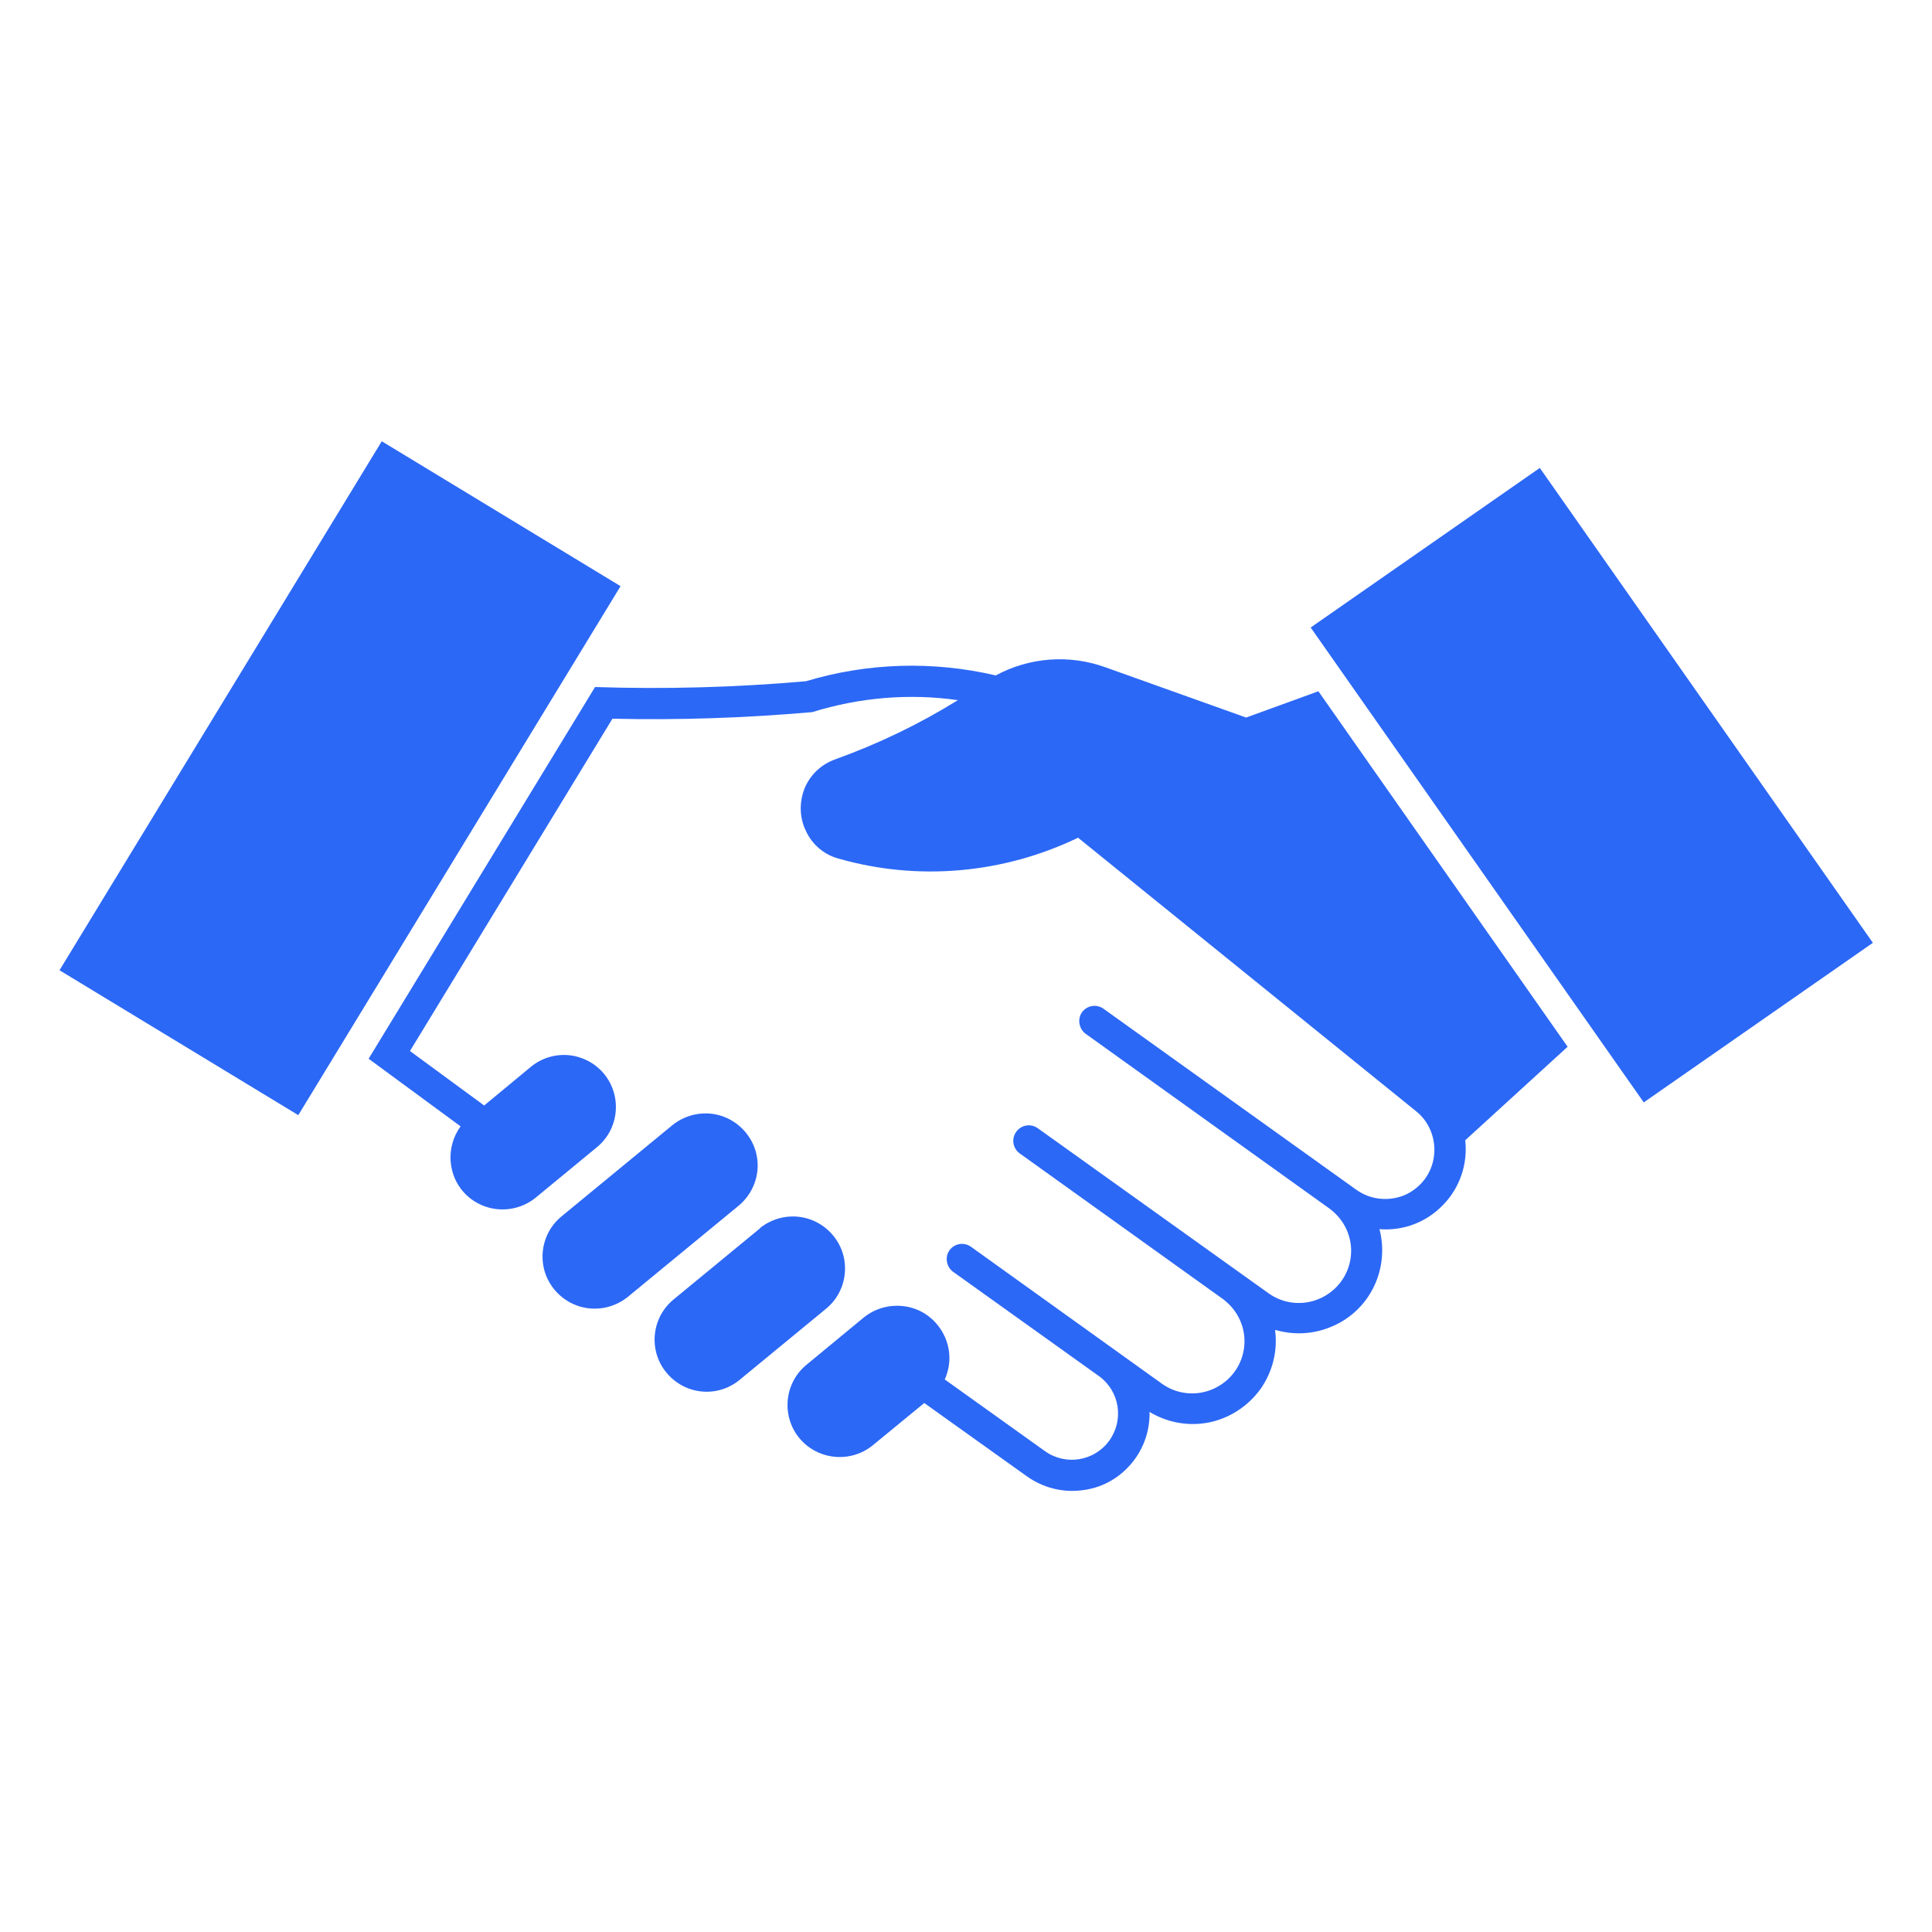
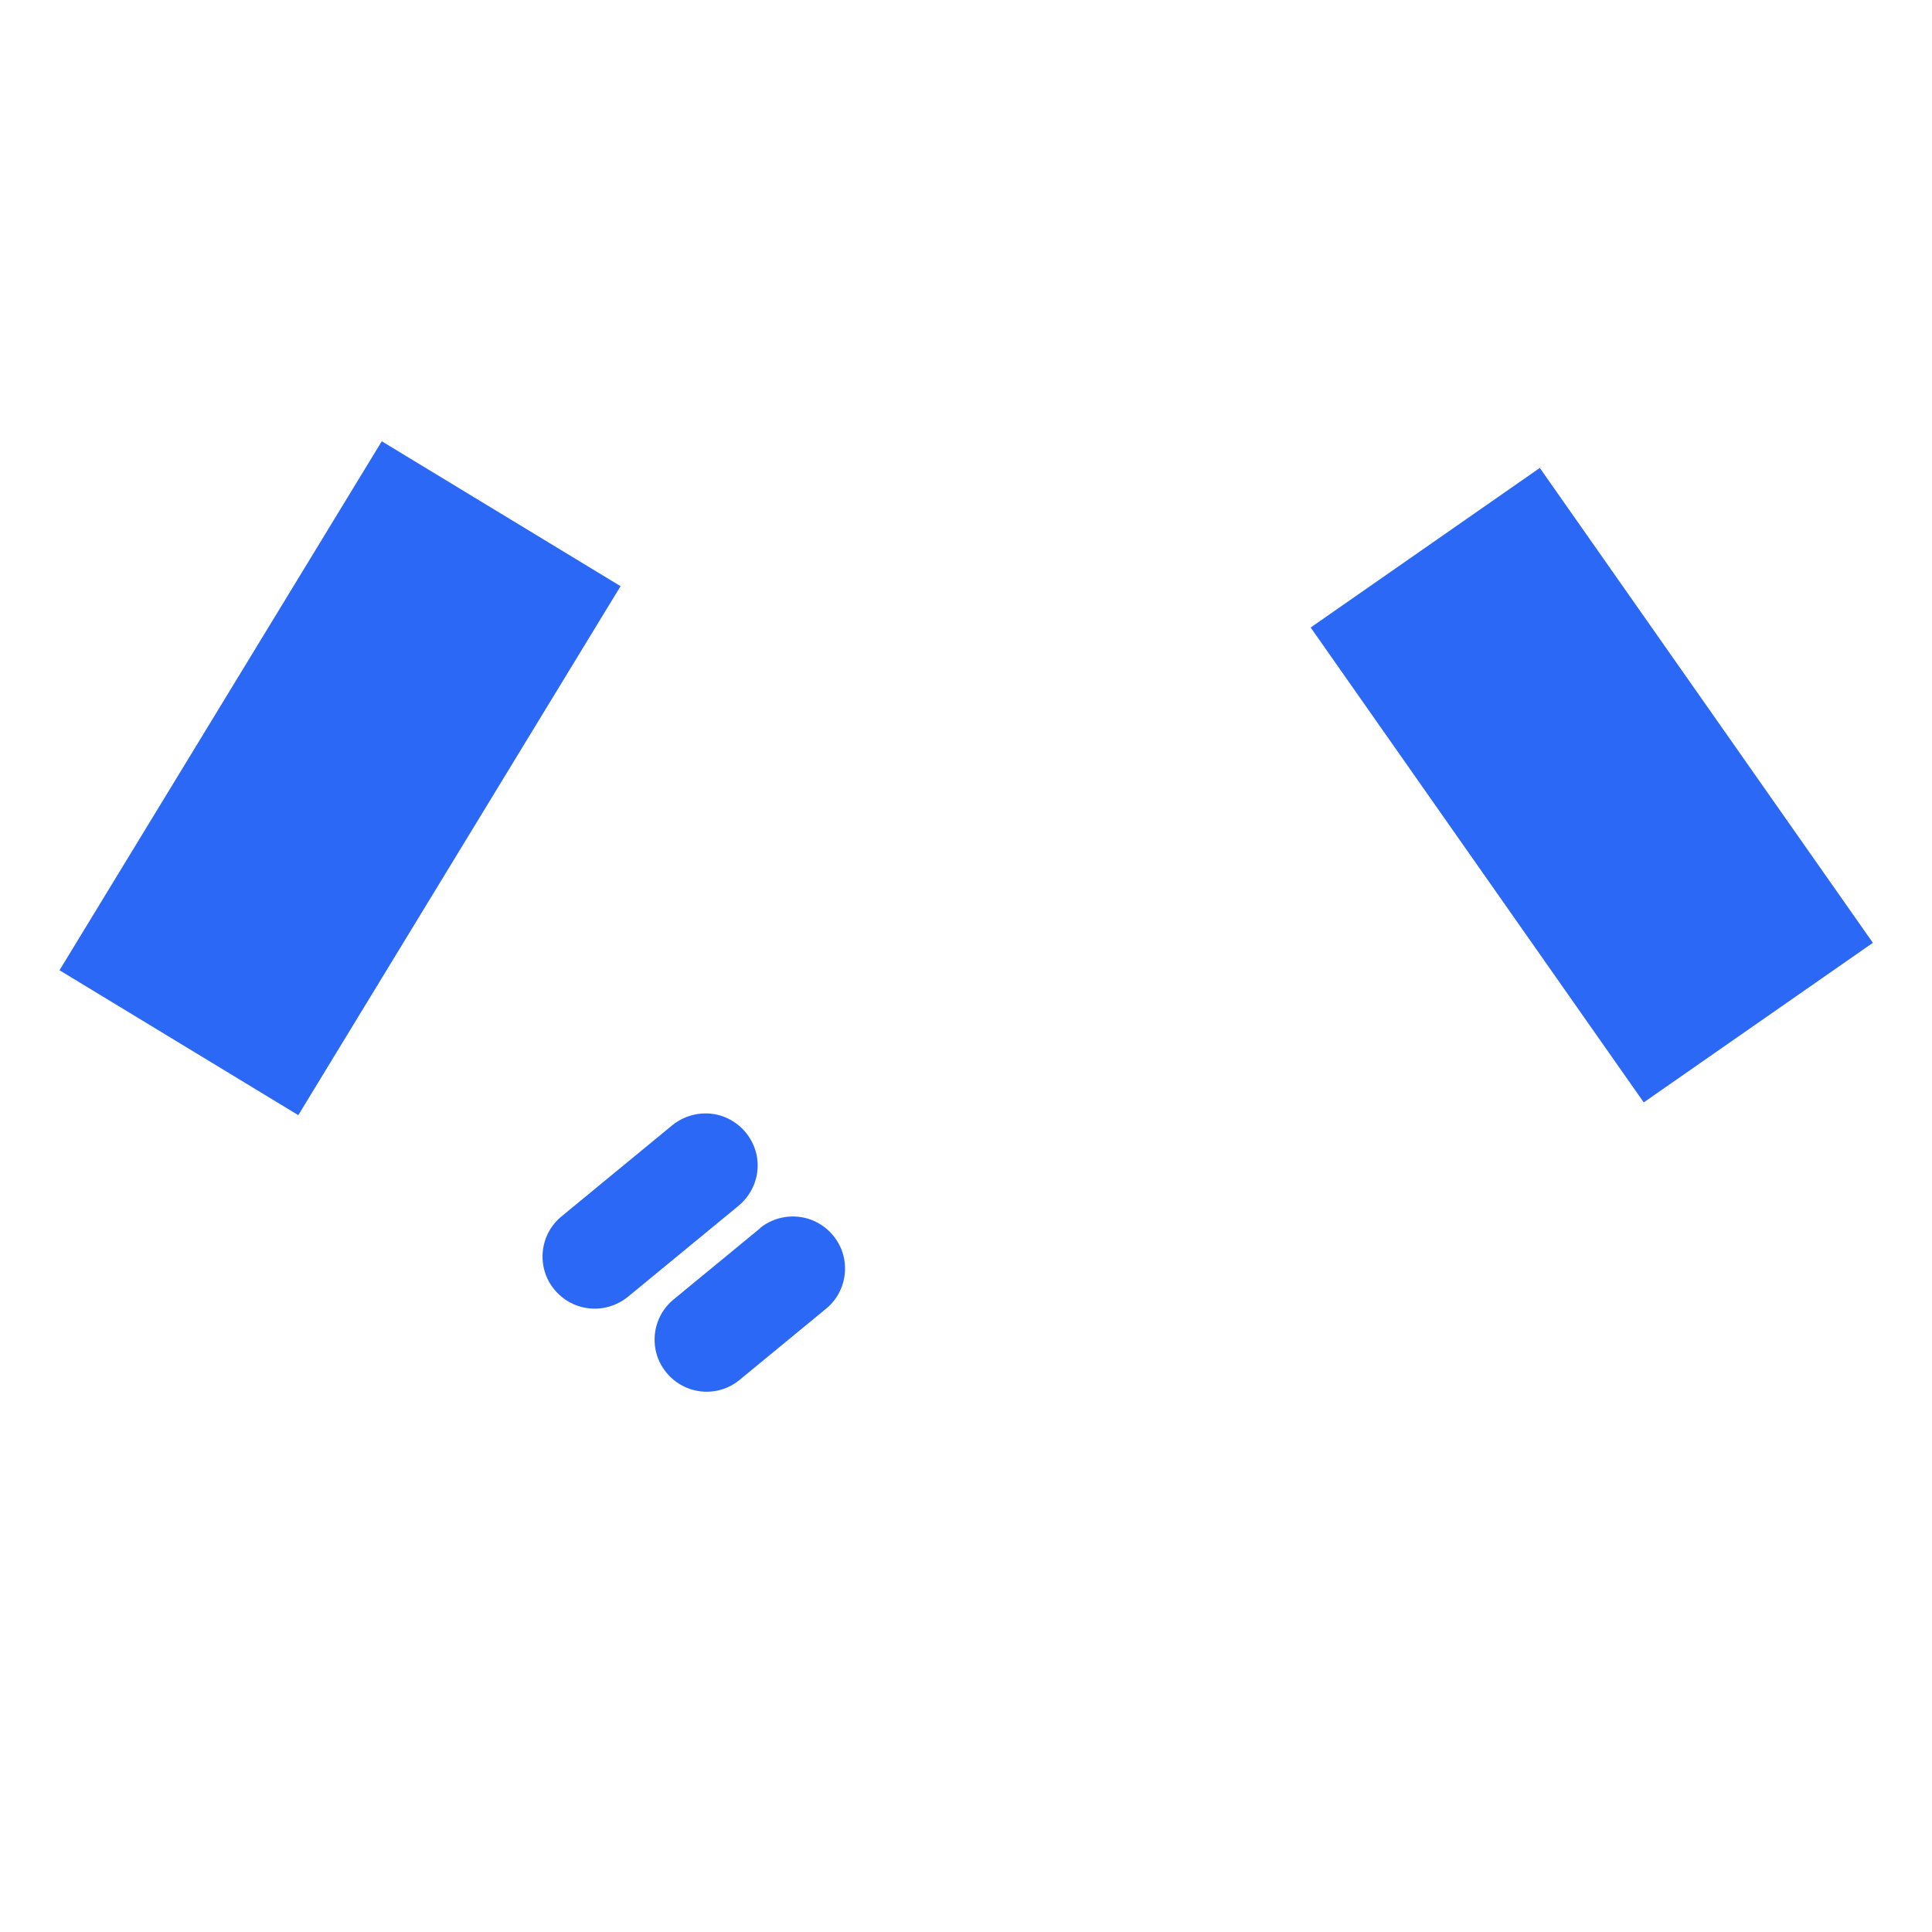
<svg xmlns="http://www.w3.org/2000/svg" id="Layer_1" viewBox="0 0 50 50">
  <defs>
    <style>.cls-1{fill:none;}.cls-2{fill:#2c68f6;}</style>
  </defs>
-   <rect class="cls-1" x="1.54" y="11.42" width="46.92" height="27.17" />
  <path class="cls-2" d="M16.24,33.57l2.88-2.37c.37-.31,.55-.79,.47-1.26-.08-.47-.41-.87-.86-1.04-.45-.17-.96-.08-1.33,.22l-2.88,2.37c-.37,.31-.54,.79-.46,1.26,.08,.47,.41,.86,.85,1.03,.45,.17,.95,.09,1.33-.21Z" />
  <path class="cls-2" d="M19.68,31.78l-2.26,1.86c-.37,.31-.54,.79-.46,1.26,.08,.47,.41,.86,.85,1.03,.45,.17,.95,.09,1.32-.21l2.26-1.86c.37-.31,.54-.79,.46-1.26-.08-.47-.41-.86-.85-1.03-.45-.17-.95-.09-1.33,.21Z" />
  <path class="cls-2" d="M39.85,12.11l-5.93,4.13,8.62,12.29,5.93-4.13-8.62-12.29Z" />
  <path class="cls-2" d="M9.88,11.42L1.54,25.11l6.18,3.75,8.34-13.69-6.18-3.75Z" />
-   <path class="cls-2" d="M2.64,24.84l7.51-12.32,4.81,2.92-7.51,12.32-4.81-2.92Z" />
-   <path class="cls-2" d="M33,34.43c.07,.54-.07,1.08-.38,1.52-.32,.44-.79,.75-1.32,.86s-1.09,.01-1.55-.27c.01,.5-.16,.98-.49,1.36-.33,.38-.78,.62-1.28,.67-.49,.06-.99-.07-1.4-.36l-2.66-1.9-1.34,1.1c-.37,.3-.88,.38-1.33,.21-.45-.17-.77-.56-.85-1.03-.08-.47,.09-.95,.46-1.26l1.49-1.23c.32-.26,.73-.36,1.14-.28,.4,.08,.74,.34,.93,.71s.2,.79,.03,1.17l2.6,1.86c.54,.38,1.28,.25,1.66-.28,.38-.53,.27-1.27-.26-1.66l-3.79-2.71c-.17-.13-.21-.38-.09-.55,.13-.18,.37-.22,.55-.1l4.95,3.55c.39,.28,.9,.33,1.34,.13,.44-.2,.74-.61,.79-1.09,.05-.48-.16-.94-.55-1.23l-5.26-3.77c-.18-.13-.22-.38-.09-.56,.13-.18,.38-.22,.56-.09l5.97,4.27c.39,.28,.9,.33,1.34,.13,.44-.2,.74-.61,.79-1.09,.05-.48-.16-.94-.55-1.23l-6.32-4.53c-.17-.13-.21-.38-.09-.55,.13-.18,.37-.22,.55-.1l6.55,4.69c.36,.26,.84,.31,1.25,.14,.41-.18,.7-.55,.76-1,.06-.44-.11-.89-.46-1.17l-8.75-7.08c-1.93,.93-4.14,1.13-6.2,.54-.37-.1-.68-.36-.84-.71-.17-.34-.18-.74-.04-1.1,.14-.35,.43-.63,.8-.76,1.11-.4,2.17-.91,3.17-1.53-1.26-.18-2.55-.07-3.77,.31-1.72,.15-3.44,.21-5.17,.17l-5.24,8.6,1.92,1.41,1.22-1.01c.37-.3,.88-.38,1.32-.21,.45,.17,.77,.56,.85,1.03,.08,.47-.09,.95-.46,1.26l-1.59,1.31c-.34,.28-.8,.38-1.23,.26-.43-.12-.77-.44-.91-.86-.14-.42-.07-.88,.19-1.24l-2.38-1.75,5.86-9.62c1.82,.06,3.64,.01,5.46-.15,1.59-.48,3.29-.53,4.91-.15,.87-.47,1.9-.55,2.84-.21l3.64,1.3,1.87-.68,6.45,9.2-2.65,2.42c.07,.61-.14,1.23-.57,1.67-.43,.45-1.03,.68-1.65,.63,.13,.49,.08,1.02-.14,1.48-.22,.46-.6,.83-1.07,1.03-.47,.21-.99,.24-1.48,.1h0Z" />
+   <path class="cls-2" d="M2.64,24.84l7.51-12.32,4.81,2.92-7.51,12.32-4.81-2.92" />
</svg>